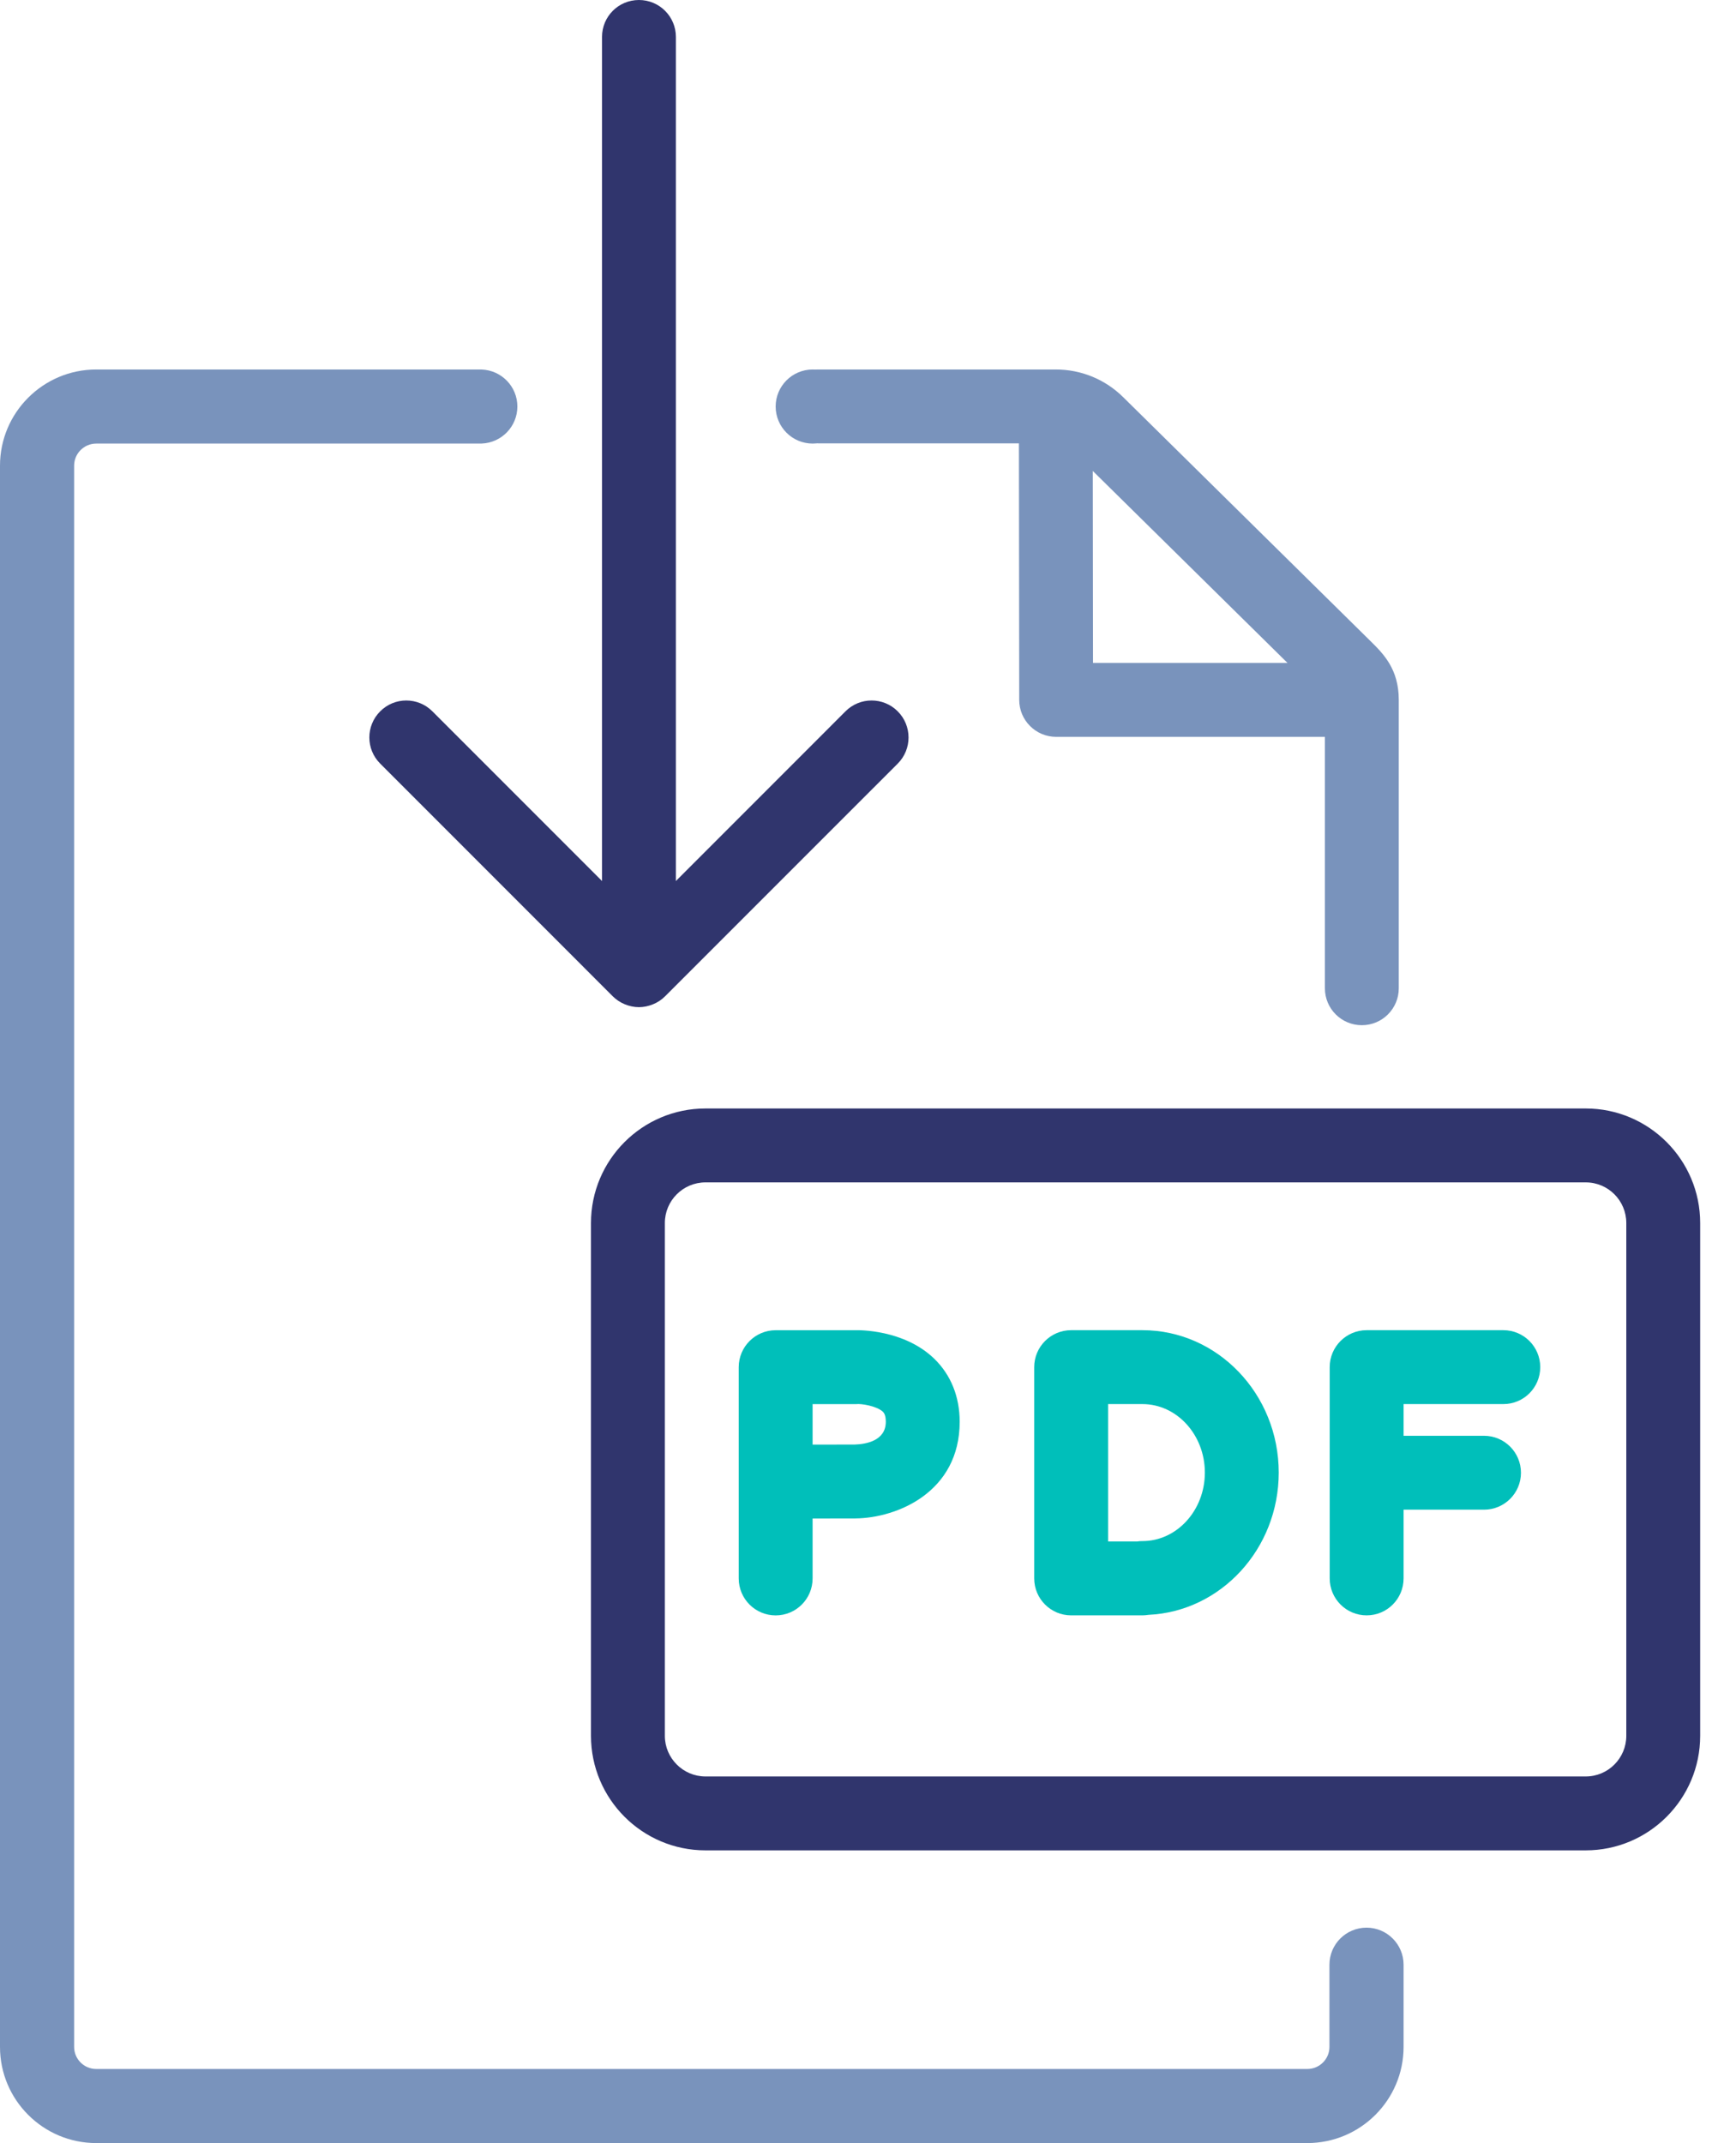
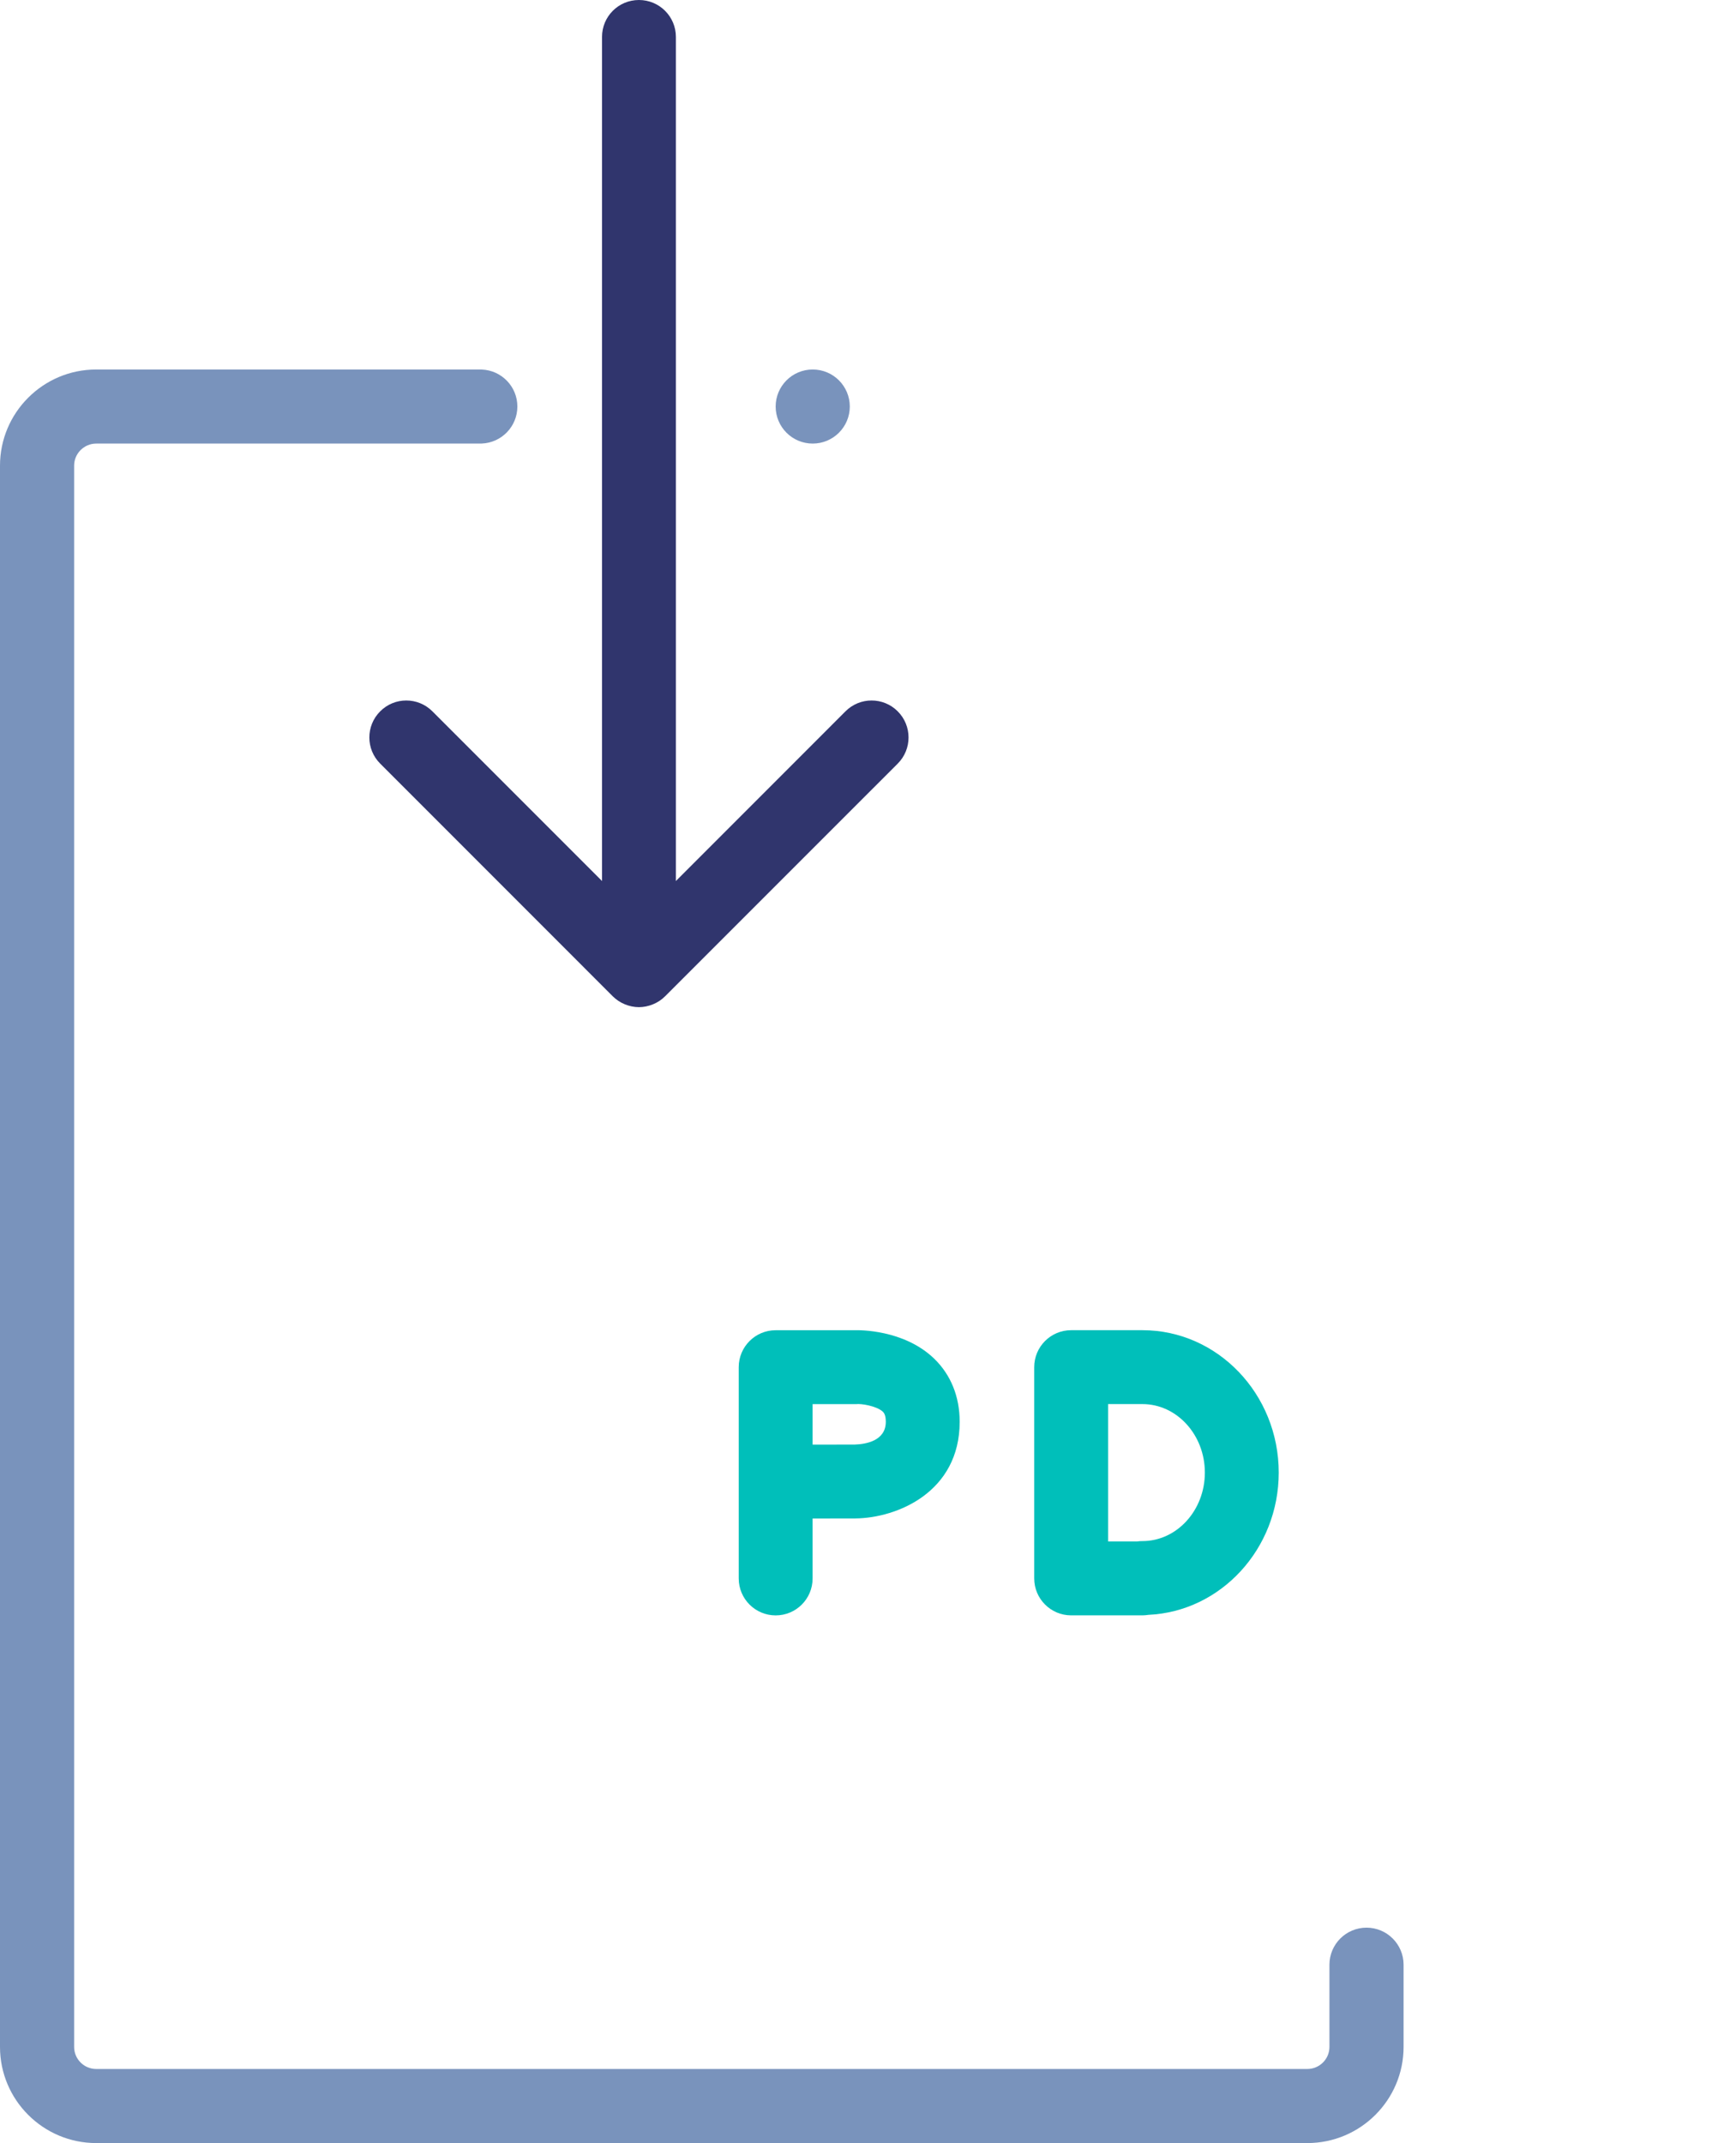
<svg xmlns="http://www.w3.org/2000/svg" width="47" height="58" viewBox="0 0 47 58" fill="none">
  <path fill-rule="evenodd" clip-rule="evenodd" d="M11.707 19.252C11.316 18.86 10.682 18.86 10.293 19.252C9.902 19.642 9.902 20.276 10.293 20.666L16.59 26.964C16.683 27.056 16.793 27.13 16.916 27.18C17.038 27.23 17.169 27.258 17.299 27.258C17.428 27.258 17.558 27.23 17.68 27.18C17.802 27.13 17.915 27.056 18.006 26.964L24.305 20.666C24.695 20.276 24.695 19.642 24.305 19.252C23.915 18.86 23.28 18.86 22.89 19.252L18.299 23.844V1C18.299 0.446 17.851 0 17.299 0C16.744 0 16.299 0.446 16.299 1V23.844L11.707 19.252Z" fill="#30356D" />
-   <path fill-rule="evenodd" clip-rule="evenodd" d="M40.7 36H37C36.448 36 36 36.448 36 37V42.718C36 43.27 36.448 43.718 37 43.718C37.554 43.718 38 43.27 38 42.718V40.858H40.178C40.73 40.858 41.178 40.412 41.178 39.858C41.178 39.306 40.73 38.858 40.178 38.858H38V38H40.7C41.254 38 41.7 37.554 41.7 37C41.7 36.448 41.254 36 40.7 36Z" fill="#00BFBA" />
-   <path fill-rule="evenodd" clip-rule="evenodd" d="M42.932 48.078H19.1C18.494 48.078 18 47.584 18 46.978V33.1C18 32.492 18.494 32 19.1 32H42.932C43.538 32 44.03 32.492 44.03 33.1V46.978C44.03 47.584 43.538 48.078 42.932 48.078ZM19.1 30C17.39 30 16 31.39 16 33.1V46.978C16 48.688 17.39 50.078 19.1 50.078H42.932C44.64 50.078 46.03 48.688 46.03 46.978V33.1C46.03 31.39 44.64 30 42.932 30H19.1Z" fill="#30356D" />
  <path fill-rule="evenodd" clip-rule="evenodd" d="M35.993 53.172V55.398C35.993 55.727 35.724 55.995 35.393 55.995H2.605C2.276 55.995 2.007 55.727 2.007 55.398V12.602C2.007 12.274 2.276 12.005 2.605 12.005H13.003H13.041V12.004C13.578 11.984 14.007 11.543 14.007 11.002C14.007 10.461 13.578 10.021 13.041 10.001V10H13.003H2.605C1.168 10 0 11.167 0 12.602V55.398C0 56.833 1.168 58 2.605 58H35.393C36.832 58 38 56.833 38 55.398V53.172C38 52.619 37.55 52.17 36.997 52.17C36.443 52.17 35.993 52.619 35.993 53.172ZM22.003 12.005C22.558 12.005 23.007 11.556 23.007 11.002C23.007 10.449 22.558 10 22.003 10C21.449 10 21 10.449 21 11.002C21 11.556 21.449 12.005 22.003 12.005Z" fill="#7993BC" />
-   <path fill-rule="evenodd" clip-rule="evenodd" d="M34.858 17.942H29.592L29.586 12.746L34.858 17.942ZM22.152 12H27.586L27.594 18.942C27.594 19.494 28.042 19.942 28.594 19.942H35.87V26.746C35.87 27.3 36.318 27.746 36.87 27.746C37.422 27.746 37.87 27.3 37.87 26.746V18.942C37.87 18.104 37.45 17.69 37.096 17.342L30.406 10.746C29.918 10.266 29.272 10 28.584 10H22.152C20.72 10 21.824 12 22.152 12Z" fill="#7993BC" />
  <path fill-rule="evenodd" clip-rule="evenodd" d="M23.144 39.095L22 39.097V38.001H23.182C23.304 37.983 23.736 38.049 23.902 38.207C23.926 38.231 23.982 38.287 23.982 38.479C23.982 38.993 23.448 39.085 23.144 39.095ZM23.146 36.001H21C20.448 36.001 20 36.449 20 37.001V42.719C20 43.271 20.448 43.719 21 43.719C21.554 43.719 22 43.271 22 42.719V41.097L23.154 41.095C24.29 41.085 25.982 40.381 25.982 38.479C25.982 37.797 25.742 37.205 25.29 36.769C24.47 35.979 23.252 35.997 23.146 36.001Z" fill="#00BFBA" />
  <path fill-rule="evenodd" clip-rule="evenodd" d="M30.93 41.708C30.882 41.708 30.836 41.71 30.79 41.718H30V38H30.93C31.862 38 32.62 38.832 32.62 39.854C32.62 40.876 31.862 41.708 30.93 41.708ZM30.93 36H29C28.448 36 28 36.448 28 37V42.718C28 43.27 28.448 43.718 29 43.718H30.93C30.986 43.718 31.04 43.712 31.094 43.704C33.052 43.614 34.62 41.922 34.62 39.854C34.62 37.73 32.966 36 30.93 36Z" fill="#00BFBA" />
</svg>